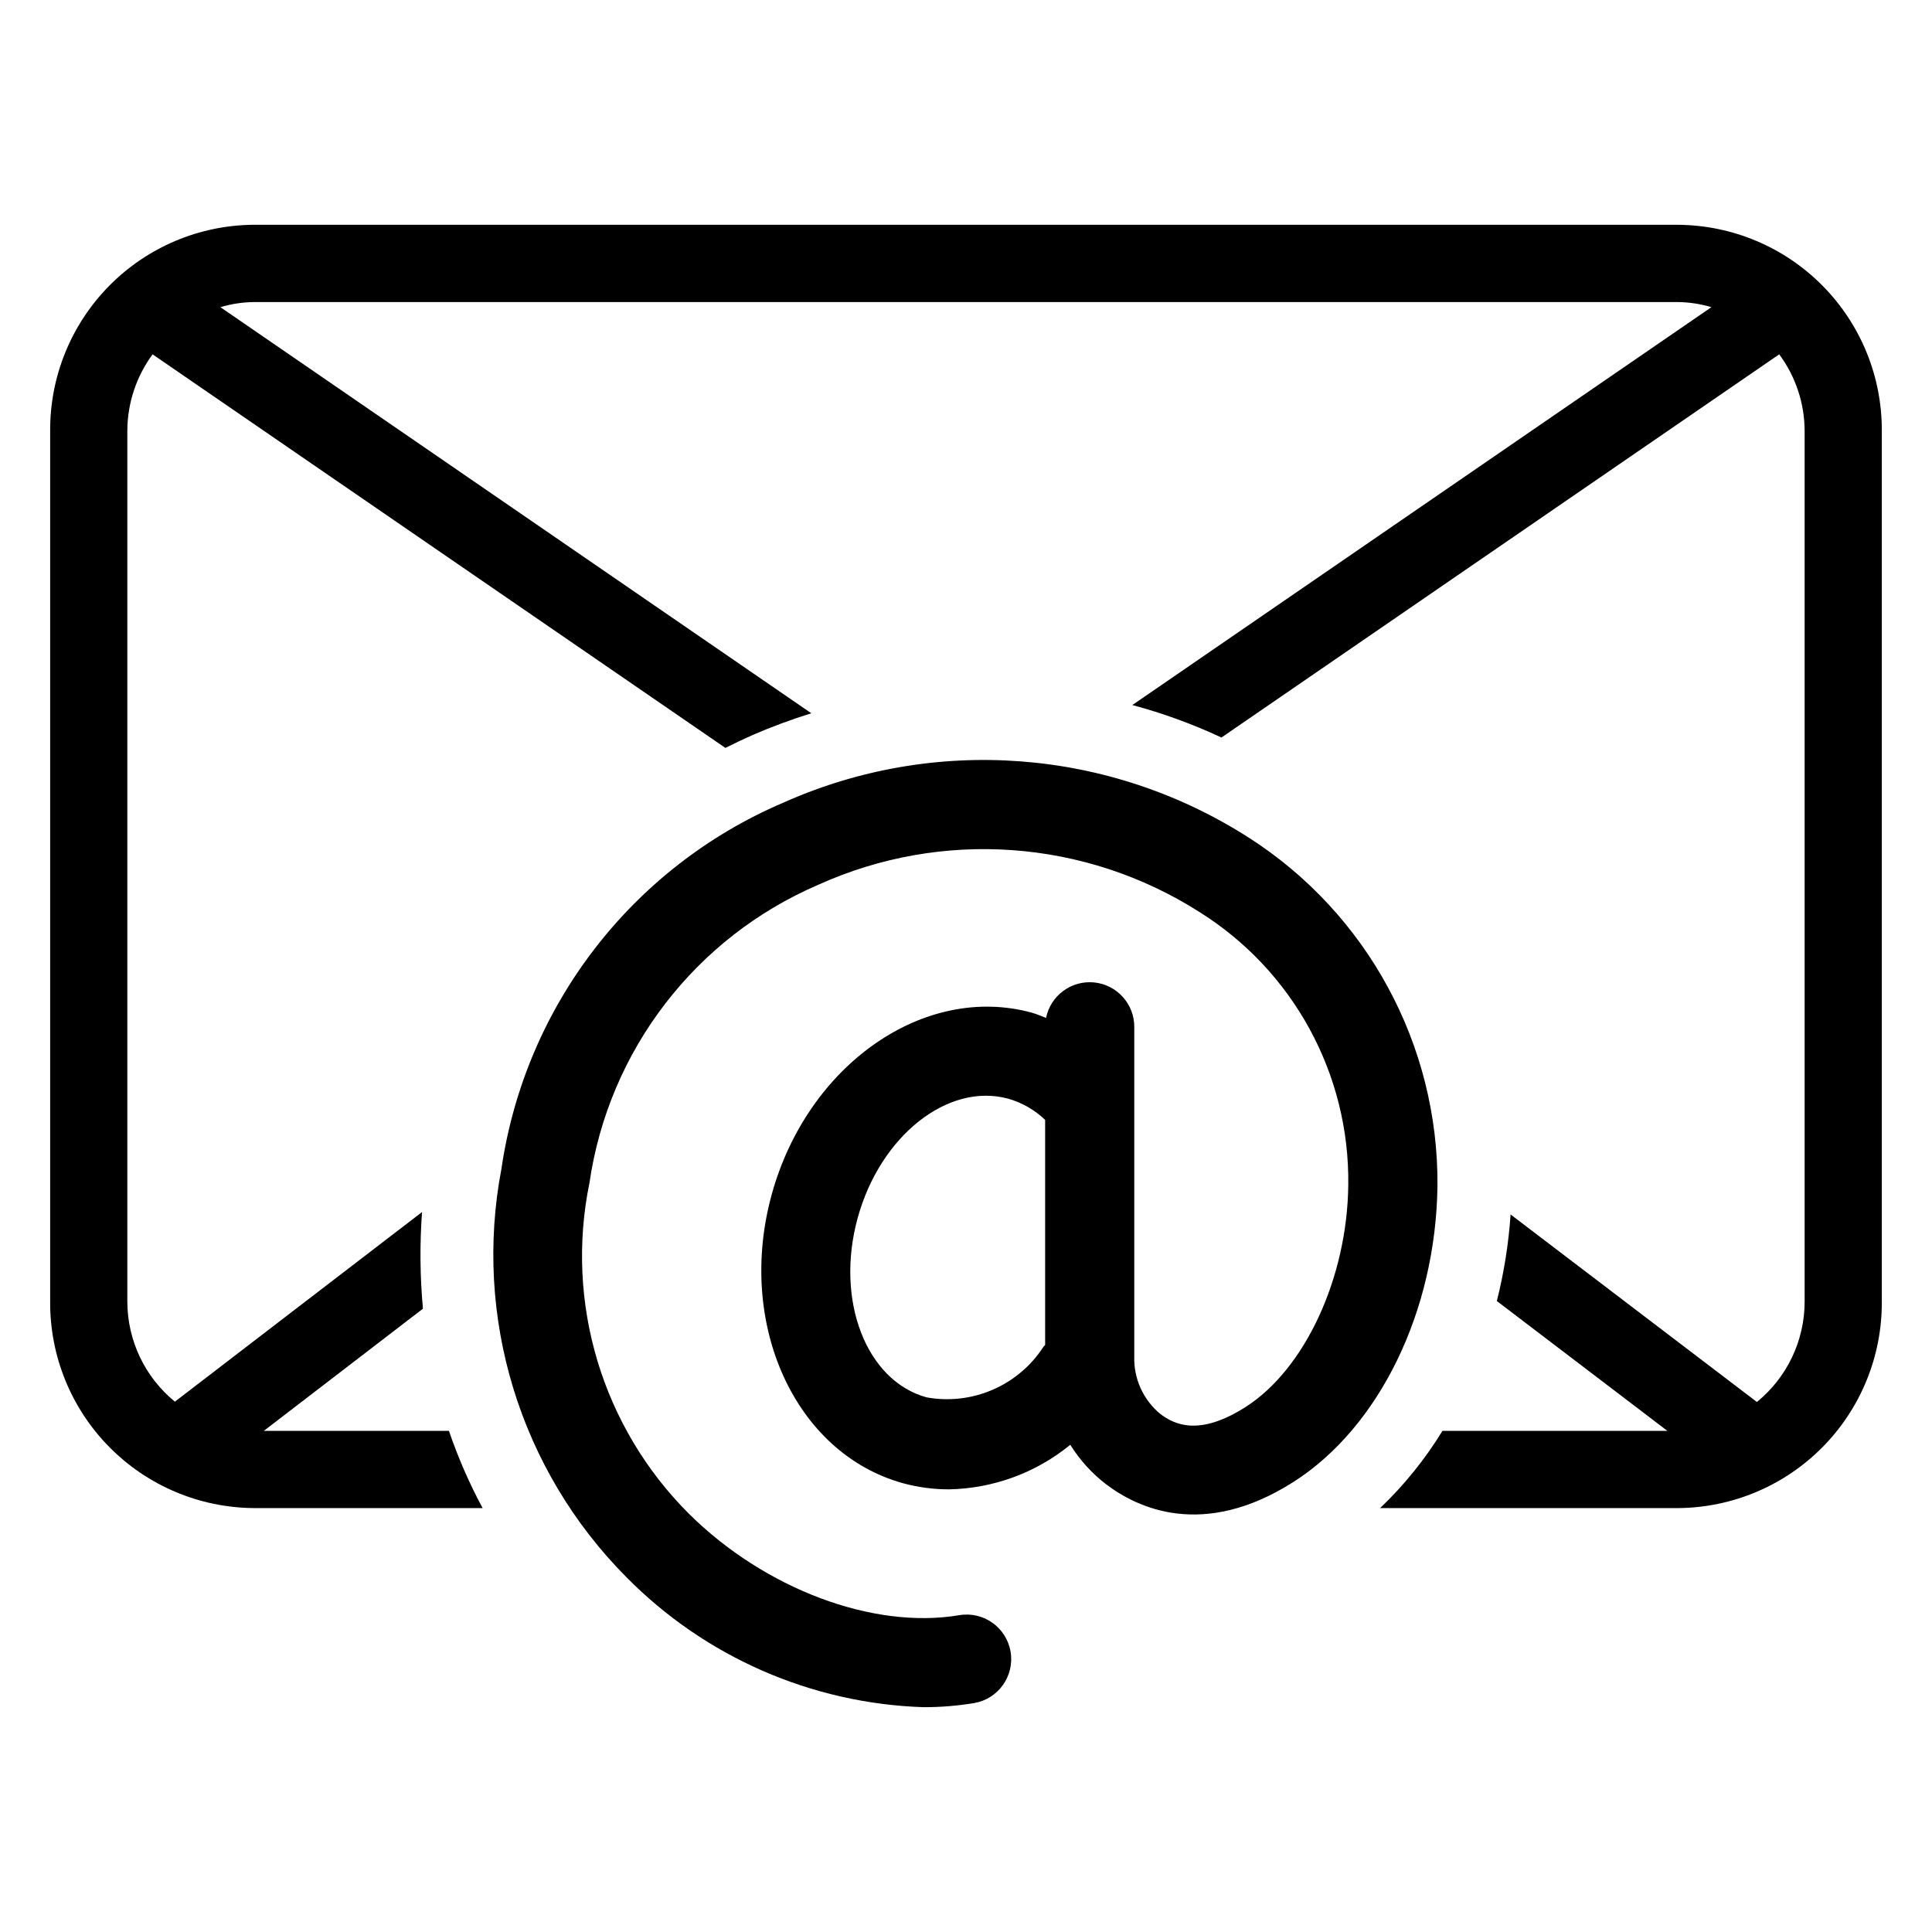
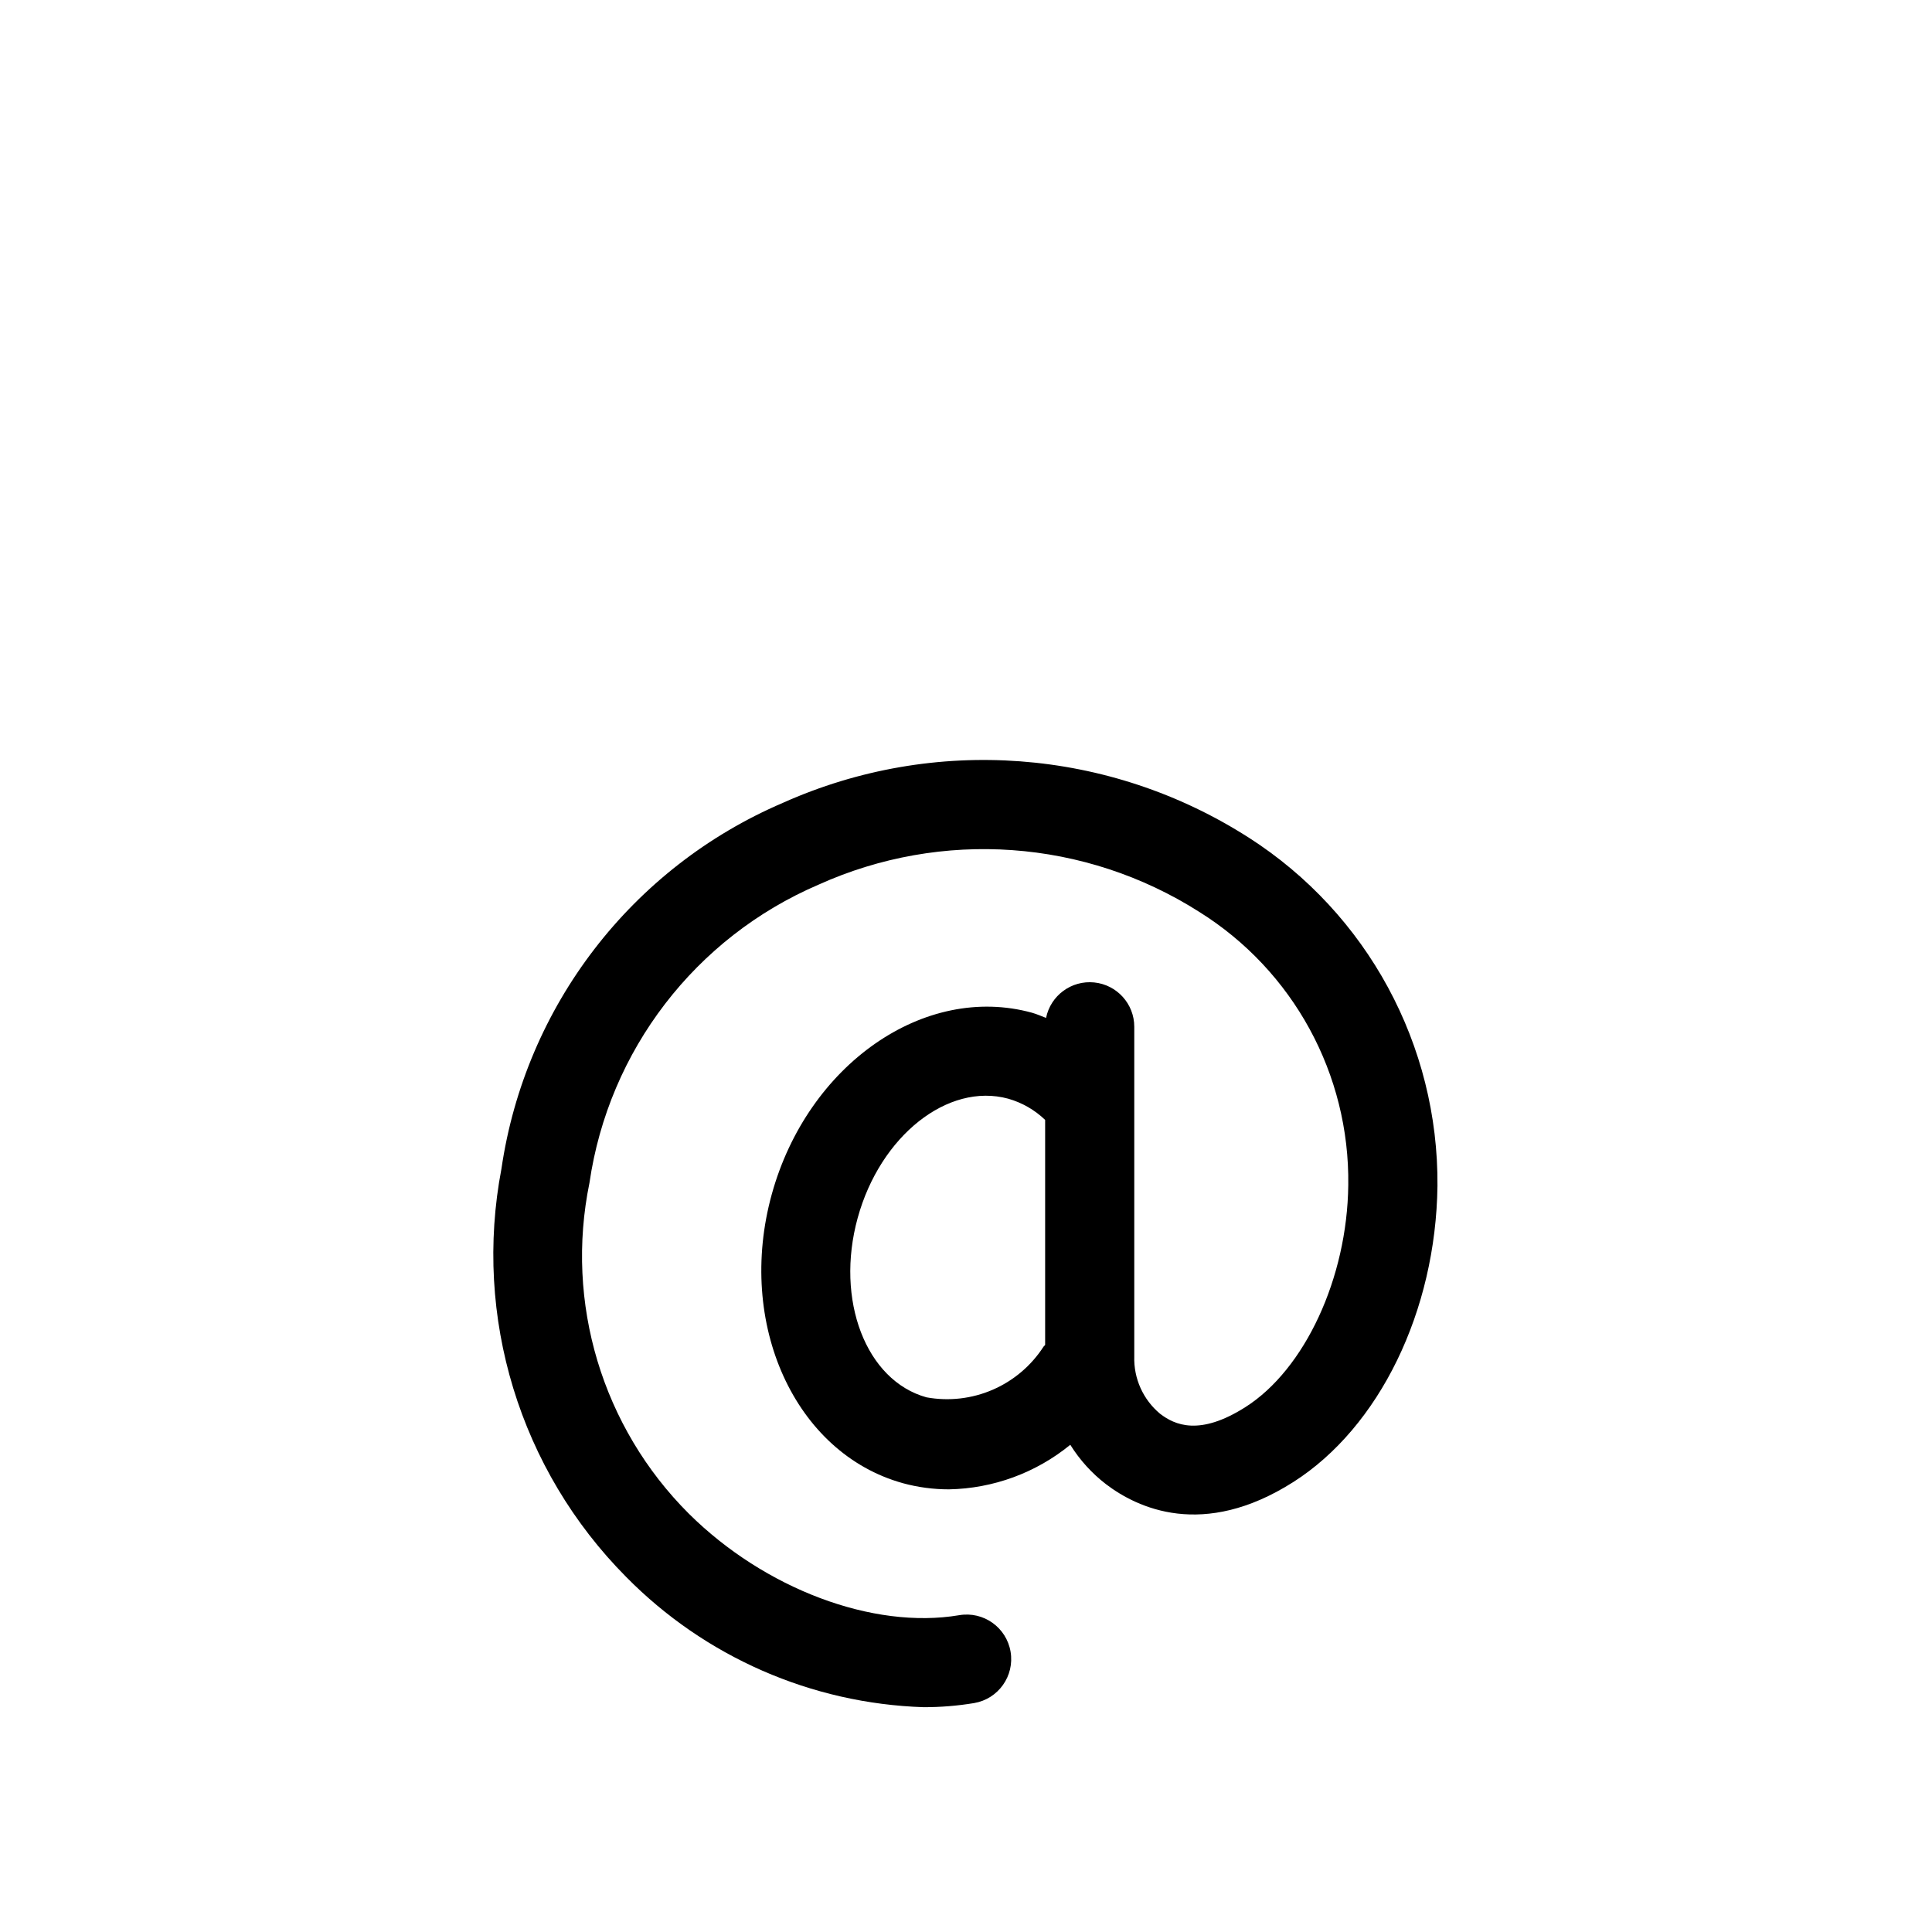
<svg xmlns="http://www.w3.org/2000/svg" fill="#000000" width="800px" height="800px" version="1.1" viewBox="144 144 512 512">
  <g>
    <path d="m474.96 366c-36.98-23.711-83.422-27.18-123.51-9.227-40.023 17.148-68.258 53.859-74.559 96.945-7.516 39.312 4.856 79.801 33.062 108.2 20.871 21.18 49.082 33.531 78.801 34.504 4.484 0.008 8.957-0.355 13.383-1.086 6.43-1.09 10.766-7.184 9.676-13.617-1.086-6.43-7.18-10.766-13.613-9.676-22.828 3.856-51.57-6.984-71.637-26.891-22.977-22.934-32.879-55.887-26.348-87.688 5.106-35.098 28.082-65.016 60.672-79.004 32.703-14.773 70.652-12.066 100.93 7.203 24.922 15.574 39.895 43.039 39.488 72.422-0.285 24.602-11.5 48.805-27.27 58.82-12.18 7.738-18.742 4.723-22.617 1.746-4.492-3.746-7.008-9.352-6.824-15.199v-87.332c0.008-6.066-4.586-11.152-10.621-11.762s-11.551 3.453-12.758 9.398c-1.227-0.457-2.418-1-3.691-1.363-28.535-7.871-59.496 13.73-68.992 48.082-9.492 34.352 6.141 68.668 34.746 76.586v0.004c3.973 1.082 8.07 1.629 12.188 1.629 11.746-0.215 23.074-4.375 32.172-11.809 2.5 4.016 5.699 7.547 9.445 10.43 8.266 6.297 25.703 14.672 49.656-0.559 22.828-14.531 37.785-45.336 38.203-78.477 0.305-37.305-18.566-72.152-49.977-92.281zm-53.988 134.43c-0.125 0.148-0.285 0.27-0.41 0.426-3.262 5.059-7.949 9.039-13.473 11.434-5.523 2.394-11.633 3.098-17.559 2.019-16.043-4.441-24.223-25.773-18.238-47.539s23.914-35.961 39.895-31.605c3.672 1.043 7.035 2.973 9.785 5.621z" />
-     <path d="m588.72 203.57h-377.52c-14.391 0.109-28.148 5.922-38.254 16.168-10.105 10.242-15.738 24.074-15.652 38.465v230.75c-0.09 14.398 5.539 28.242 15.645 38.496 10.105 10.254 23.863 16.082 38.262 16.207h60.695c-3.535-6.566-6.519-13.41-8.922-20.469h-49.051l42.164-32.371c-0.789-8.516-0.867-17.082-0.242-25.613l-65.504 50.254c-7.965-6.512-12.586-16.254-12.598-26.543v-230.71c0.016-7.305 2.359-14.418 6.691-20.301l151.8 104.3c2.41-1.203 4.832-2.363 7.328-3.465 5.043-2.18 10.199-4.086 15.445-5.715l-156.6-107.62c2.863-0.855 5.828-1.312 8.816-1.355h377.5c2.988 0.043 5.953 0.5 8.816 1.355l-153.46 105.44c8.109 2.172 16.012 5.051 23.617 8.609l147.82-101.55v0.004c4.356 5.883 6.715 13.004 6.731 20.324v230.73c-0.008 10.312-4.652 20.074-12.652 26.582l-65.273-49.695c-0.527 7.738-1.746 15.418-3.644 22.938l45.191 34.41h-59.605c-4.594 7.516-10.152 14.395-16.531 20.469h78.988c14.406-0.113 28.18-5.938 38.301-16.191 10.117-10.254 15.758-24.105 15.676-38.512v-230.75c0.074-14.398-5.57-28.234-15.691-38.477-10.117-10.242-23.887-16.051-38.285-16.156z" />
  </g>
</svg>